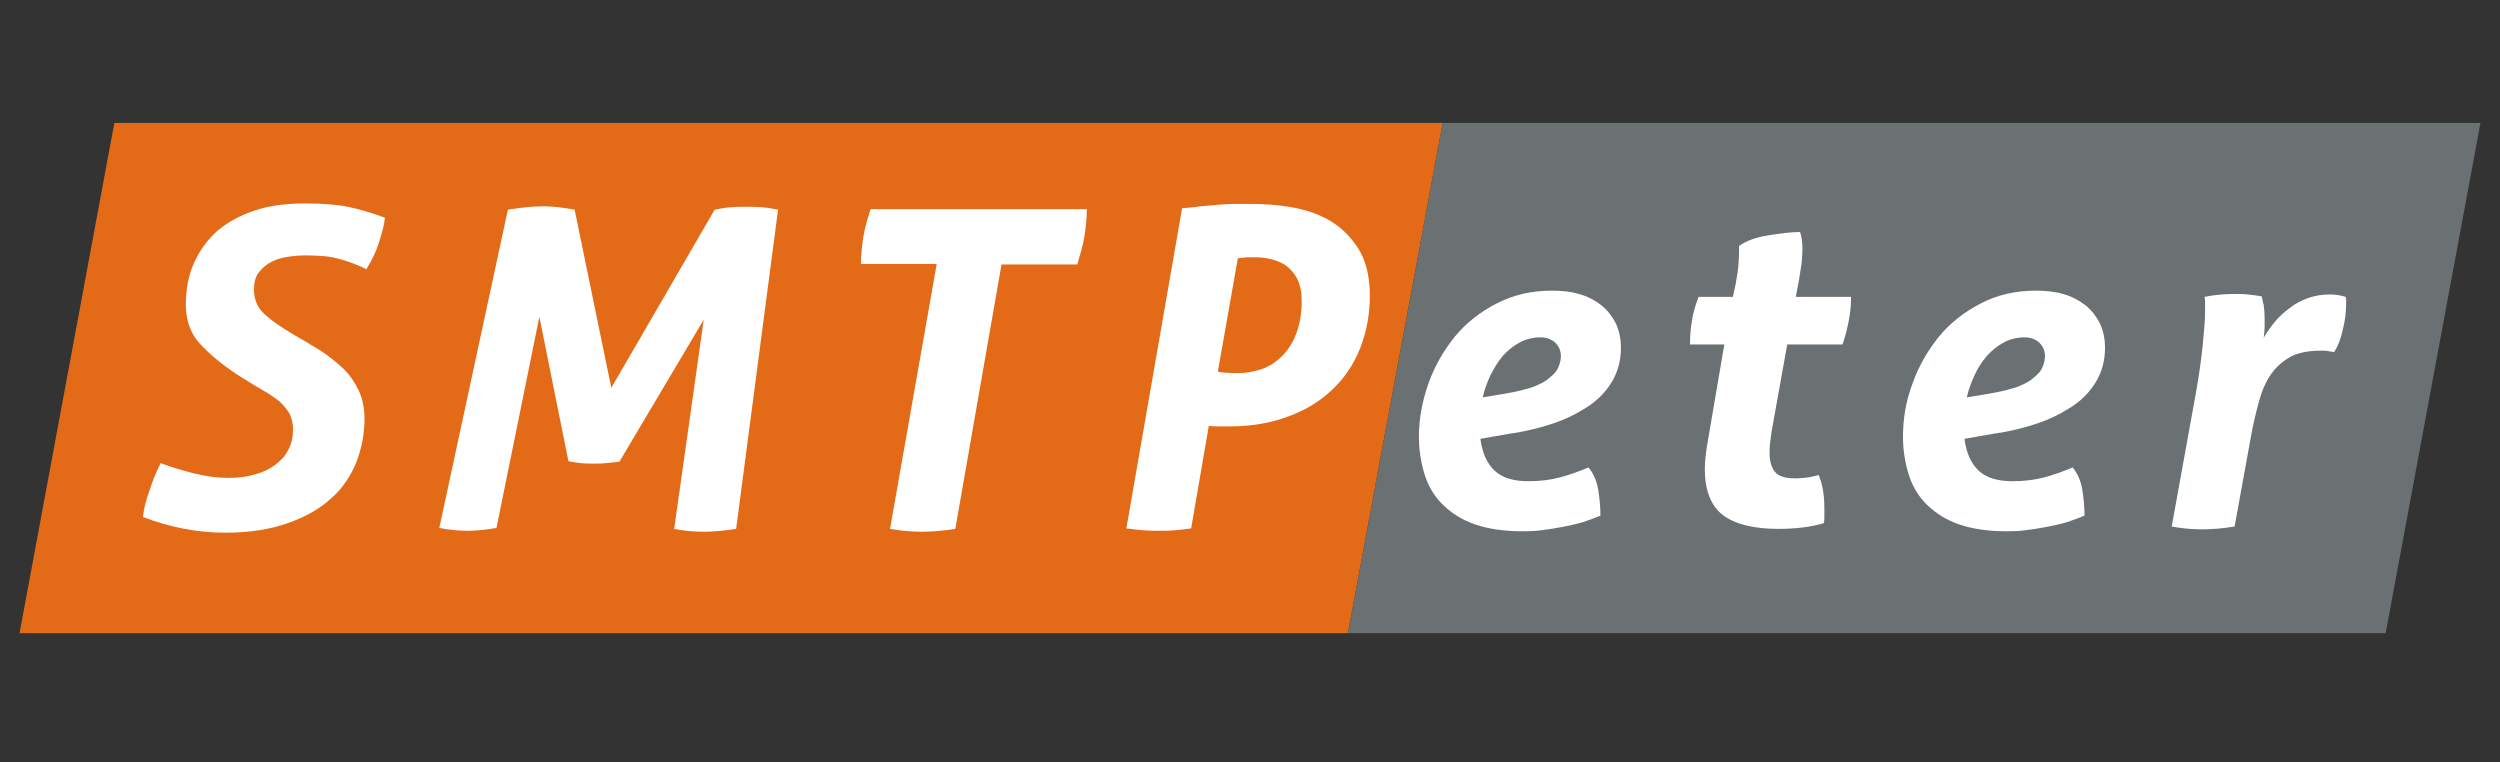
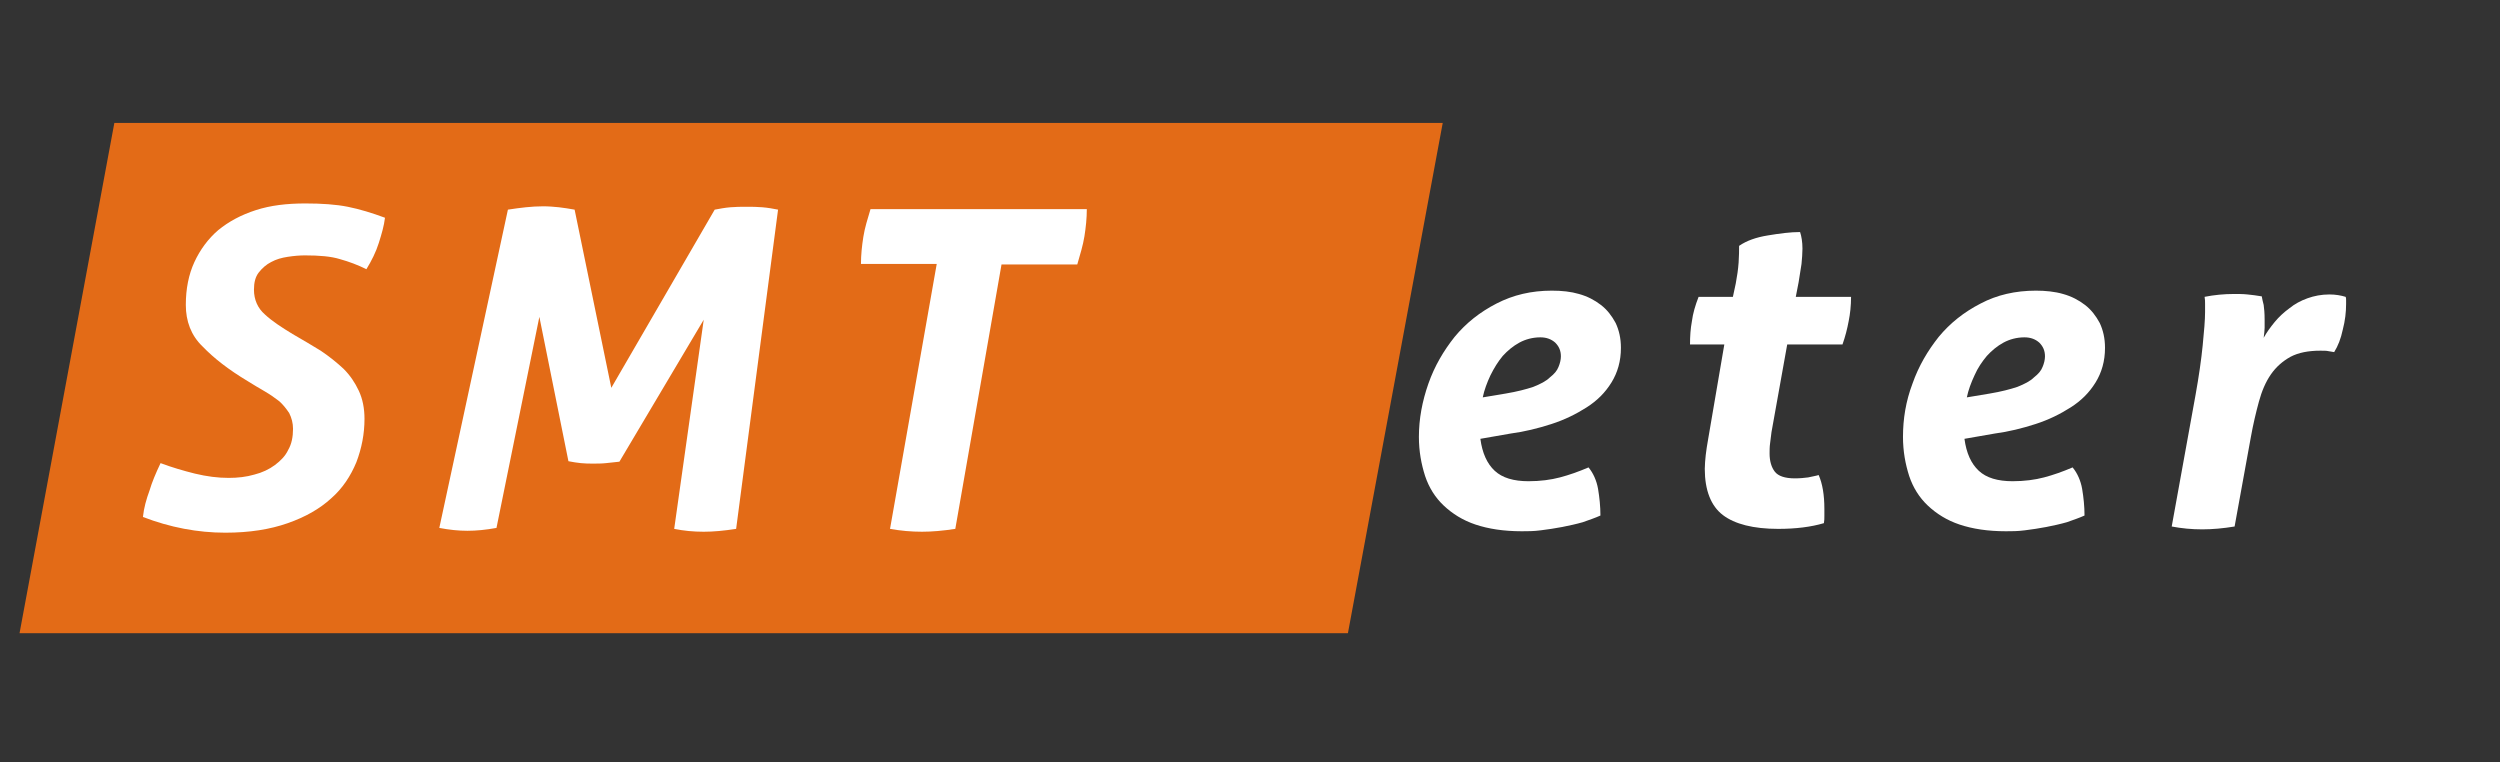
<svg xmlns="http://www.w3.org/2000/svg" version="1.1" id="Layer_3" x="0px" y="0px" viewBox="0 0 524.7 160" style="enable-background:new 0 0 524.7 160;" xml:space="preserve">
  <rect x="0" y="0" width="524.7" height="160" fill="#333333" stroke="none" />
  <style type="text/css">
	.st0{fill:#E36B17;}
	.st1{fill:#FFFFFF;}
	.st2{fill:#6B7072;}
	.st3{fill:#25282A;}
</style>
  <g>
    <g>
      <polygon class="st0" points="282.9,132.9 4.1,132.9 24,25.8 302.8,25.8   " />
      <g>
        <path class="st1" d="M33.7,97.2c2.4,0.9,4.8,1.6,7.2,2.2c2.5,0.6,4.8,0.9,7.1,0.9c1.9,0,3.7-0.2,5.4-0.7c1.6-0.4,3.1-1.1,4.3-2     s2.2-1.9,2.8-3.2c0.7-1.2,1-2.7,1-4.4c0-1.2-0.3-2.3-0.8-3.3c-0.6-0.9-1.3-1.8-2.1-2.5c-0.9-0.7-1.9-1.4-3.1-2.1     c-1.2-0.7-2.4-1.4-3.5-2.1c-4-2.4-7.1-4.8-9.5-7.3C40.1,70.4,39,67.4,39,64s0.6-6.4,1.8-9s2.9-4.9,5-6.7c2.2-1.8,4.8-3.2,7.9-4.2     c3.1-1,6.5-1.4,10.4-1.4c3.4,0,6.4,0.2,8.9,0.7s5.1,1.3,7.8,2.3c-0.2,1.7-0.7,3.4-1.3,5.3c-0.6,1.9-1.5,3.7-2.6,5.5     c-1.8-0.9-3.7-1.6-5.5-2.1c-1.9-0.6-4.4-0.8-7.4-0.8c-1.1,0-2.3,0.1-3.6,0.3c-1.3,0.2-2.4,0.5-3.5,1.1c-1,0.5-1.9,1.3-2.6,2.2     c-0.7,0.9-1,2.1-1,3.6c0,2.1,0.8,3.9,2.3,5.2c1.5,1.4,3.5,2.7,5.8,4.1c2.1,1.2,4.1,2.4,5.9,3.5c1.8,1.2,3.4,2.5,4.8,3.8     c1.4,1.4,2.4,2.9,3.2,4.6c0.8,1.7,1.2,3.7,1.2,5.9c0,3.2-0.6,6.2-1.7,9.1c-1.2,2.9-2.9,5.5-5.3,7.6c-2.4,2.2-5.4,3.9-9.1,5.2     c-3.7,1.3-8,2-13.1,2c-5.8,0-11.6-1.1-17.3-3.3c0.2-1.9,0.7-3.7,1.4-5.6C31.9,101.2,32.7,99.3,33.7,97.2z" />
        <path class="st1" d="M106.6,44c2.6-0.4,5-0.7,7.4-0.7c1.2,0,2.3,0.1,3.3,0.2s2.1,0.3,3.3,0.5l7.7,37.4L150,44     c1.1-0.2,2.1-0.4,3.3-0.5c1.1-0.1,2.2-0.1,3.4-0.1c1.1,0,2.2,0,3.3,0.1c1.2,0.1,2.3,0.3,3.3,0.5l-8.8,67     c-2.6,0.4-4.8,0.6-6.8,0.6c-2.2,0-4.2-0.2-6.2-0.6l6.2-43.9L130,96.9c-0.9,0.1-1.9,0.2-2.8,0.3c-0.9,0.1-1.8,0.1-2.7,0.1     c-0.9,0-1.7,0-2.6-0.1c-0.8-0.1-1.7-0.2-2.6-0.4l-6.1-30.3l-9,44.3c-2.2,0.4-4.2,0.6-6.1,0.6s-3.8-0.2-5.9-0.6L106.6,44z" />
        <path class="st1" d="M196.6,55.4h-15.9c0-1.9,0.2-3.8,0.5-5.7s0.9-3.8,1.5-5.8h45.4c0,1.9-0.2,3.8-0.5,5.7s-0.9,3.8-1.5,5.9     h-15.9l-9.7,55.5c-2.6,0.4-4.9,0.6-7,0.6c-2.2,0-4.5-0.2-6.7-0.6L196.6,55.4z" />
-         <path class="st1" d="M248.1,43.7c1.4-0.1,2.6-0.2,3.8-0.4c1.2-0.1,2.3-0.2,3.5-0.3c1.2-0.1,2.3-0.2,3.5-0.2c1.1,0,2.4,0,3.8,0     c2.7,0,5.5,0.2,8.4,0.7s5.6,1.4,8,2.8s4.4,3.4,6,5.9c1.6,2.6,2.4,5.8,2.4,9.9c0,3.9-0.7,7.6-2,10.9c-1.3,3.4-3.3,6.3-5.8,8.7     c-2.6,2.5-5.7,4.4-9.3,5.7c-3.7,1.4-7.8,2.1-12.5,2.1c-1,0-1.8,0-2.4,0c-0.6,0-1.2-0.1-1.8-0.1l-3.7,21.5     c-1.2,0.2-2.4,0.3-3.5,0.4s-2.2,0.1-3.3,0.1c-0.9,0-2,0-3.1-0.1c-1.2-0.1-2.4-0.2-3.7-0.4L248.1,43.7z M255.6,78     c0.8,0.2,2.2,0.3,4.2,0.3c1.5,0,3-0.2,4.6-0.7s3-1.3,4.3-2.5s2.4-2.7,3.2-4.7c0.8-1.9,1.3-4.3,1.3-7.3c0-1.8-0.3-3.3-0.9-4.5     c-0.6-1.2-1.4-2.1-2.3-2.8c-1-0.7-2-1.1-3.2-1.4s-2.3-0.4-3.5-0.4c-0.5,0-1,0-1.4,0s-1.1,0.1-2.1,0.2L255.6,78z" />
      </g>
-       <polygon class="st2" points="500.7,132.9 282.9,132.9 302.8,25.8 520.6,25.8   " />
      <g>
        <path class="st1" d="M310.7,92.1c0.4,3,1.4,5.2,3,6.7s4,2.2,7.1,2.2c2.5,0,4.7-0.3,6.6-0.8s3.9-1.2,6-2.1c1,1.2,1.7,2.8,2,4.5     c0.3,1.8,0.5,3.7,0.5,5.6c-1.1,0.5-2.3,0.9-3.7,1.4c-1.4,0.4-2.8,0.7-4.3,1s-3,0.5-4.5,0.7s-2.8,0.2-4,0.2c-3.8,0-7-0.5-9.7-1.4     s-4.9-2.3-6.7-4c-1.8-1.7-3.1-3.8-3.9-6.2c-0.8-2.5-1.3-5.2-1.3-8.2c0-3.8,0.7-7.5,2-11.2s3.2-6.9,5.5-9.8c2.4-2.9,5.3-5.2,8.8-7     c3.5-1.8,7.3-2.7,11.6-2.7c2.1,0,4,0.2,5.7,0.7c1.8,0.5,3.3,1.3,4.6,2.3c1.3,1,2.3,2.3,3.1,3.8c0.7,1.5,1.1,3.2,1.1,5.2     c0,2.8-0.7,5.2-2,7.3c-1.3,2.1-3,3.8-5.2,5.2c-2.2,1.4-4.6,2.6-7.4,3.5s-5.6,1.6-8.6,2L310.7,92.1z M316,82.6     c2.4-0.4,4.3-0.9,5.8-1.4c1.5-0.6,2.7-1.2,3.5-2c0.9-0.7,1.5-1.4,1.8-2.2c0.3-0.7,0.5-1.5,0.5-2.2c0-1.2-0.4-2.1-1.2-2.9     c-0.8-0.7-1.8-1.1-3.1-1.1c-1.6,0-3.1,0.4-4.4,1.1s-2.5,1.7-3.5,2.8c-1,1.2-1.8,2.5-2.6,4.1c-0.7,1.5-1.3,3.1-1.6,4.6L316,82.6z" />
        <path class="st1" d="M361.9,72.3h-7.2c0-1.7,0.1-3.3,0.4-4.9c0.2-1.6,0.7-3.3,1.4-5.1h7.2l0.6-2.8c0.3-1.6,0.5-3,0.6-4.4     s0.1-2.6,0.1-3.5c1.6-1.1,3.6-1.8,6.1-2.2c2.4-0.4,4.7-0.7,6.7-0.7c0.3,0.9,0.5,2.1,0.5,3.5c0,1-0.1,2.1-0.2,3.2     c-0.2,1.2-0.4,2.4-0.6,3.8l-0.6,3.1h11.6c0,1.9-0.2,3.6-0.5,5.1c-0.3,1.6-0.7,3.2-1.3,4.9h-11.6l-3.3,18.4     c-0.1,0.9-0.2,1.7-0.3,2.4c-0.1,0.7-0.1,1.5-0.1,2.1c0,1.6,0.4,2.9,1.1,3.8s2.1,1.4,4.2,1.4c1.1,0,2-0.1,2.8-0.2     c0.8-0.2,1.6-0.3,2.2-0.5c0.8,1.8,1.2,4.2,1.2,7.1c0,0.5,0,1,0,1.5s0,1-0.1,1.5c-2.7,0.8-5.9,1.2-9.6,1.2c-5.2,0-9.1-1-11.6-2.9     s-3.8-5.2-3.8-9.7c0-0.9,0.1-1.9,0.2-2.9s0.3-2.1,0.5-3.3L361.9,72.3z" />
        <path class="st1" d="M412.3,92.1c0.4,3,1.4,5.2,3,6.7s4,2.2,7.1,2.2c2.5,0,4.7-0.3,6.6-0.8s3.9-1.2,6-2.1c1,1.2,1.7,2.8,2,4.5     c0.3,1.8,0.5,3.7,0.5,5.6c-1.1,0.5-2.3,0.9-3.7,1.4c-1.4,0.4-2.8,0.7-4.3,1s-3,0.5-4.5,0.7s-2.8,0.2-4,0.2c-3.8,0-7-0.5-9.7-1.4     s-4.9-2.3-6.7-4s-3.1-3.8-3.9-6.2c-0.8-2.5-1.3-5.2-1.3-8.2c0-3.8,0.6-7.5,2-11.2c1.3-3.7,3.2-6.9,5.5-9.8c2.4-2.9,5.3-5.2,8.8-7     c3.4-1.8,7.3-2.7,11.6-2.7c2,0,4,0.2,5.7,0.7c1.8,0.5,3.3,1.3,4.6,2.3c1.3,1,2.3,2.3,3.1,3.8c0.7,1.5,1.1,3.2,1.1,5.2     c0,2.8-0.7,5.2-2,7.3c-1.3,2.1-3,3.8-5.2,5.2c-2.2,1.4-4.6,2.6-7.4,3.5s-5.6,1.6-8.6,2L412.3,92.1z M417.6,82.6     c2.4-0.4,4.3-0.9,5.8-1.4c1.5-0.6,2.7-1.2,3.5-2c0.9-0.7,1.5-1.4,1.8-2.2c0.3-0.7,0.5-1.5,0.5-2.2c0-1.2-0.4-2.1-1.2-2.9     c-0.8-0.7-1.8-1.1-3.1-1.1c-1.6,0-3.1,0.4-4.4,1.1s-2.5,1.7-3.5,2.8c-1,1.2-1.9,2.5-2.6,4.1c-0.7,1.5-1.3,3.1-1.6,4.6L417.6,82.6     z" />
        <path class="st1" d="M460.8,82.9c0.7-3.9,1.2-7.4,1.5-10.4s0.5-5.4,0.5-7c0-0.7,0-1.3,0-1.7c0-0.5,0-1-0.1-1.5     c2-0.4,4.1-0.6,6.2-0.6c0.9,0,1.9,0,2.8,0.1s1.9,0.2,3,0.4c0.1,0.5,0.2,1.1,0.4,1.8c0.1,0.7,0.2,1.7,0.2,3.1c0,0.6,0,1.1,0,1.7     s-0.1,1.2-0.2,2.1c0.6-1.1,1.4-2.2,2.3-3.3c0.9-1.1,2-2.1,3.1-2.9c1.1-0.9,2.4-1.6,3.8-2.1s2.9-0.8,4.6-0.8     c1.3,0,2.4,0.2,3.4,0.5c0.1,0.2,0.1,0.5,0.1,0.7c0,0.2,0,0.5,0,0.8c0,1.7-0.2,3.5-0.7,5.4c-0.4,1.9-1,3.4-1.8,4.7     c-0.4-0.1-0.8-0.1-1.2-0.2c-0.4-0.1-1-0.1-1.7-0.1c-2.5,0-4.6,0.4-6.3,1.3c-1.6,0.9-3,2.1-4.1,3.7s-1.9,3.5-2.5,5.7     s-1.2,4.7-1.7,7.5l-3.4,18.7c-2.4,0.4-4.7,0.6-6.8,0.6c-2.2,0-4.3-0.2-6.4-0.6L460.8,82.9z" />
      </g>
    </g>
  </g>
</svg>